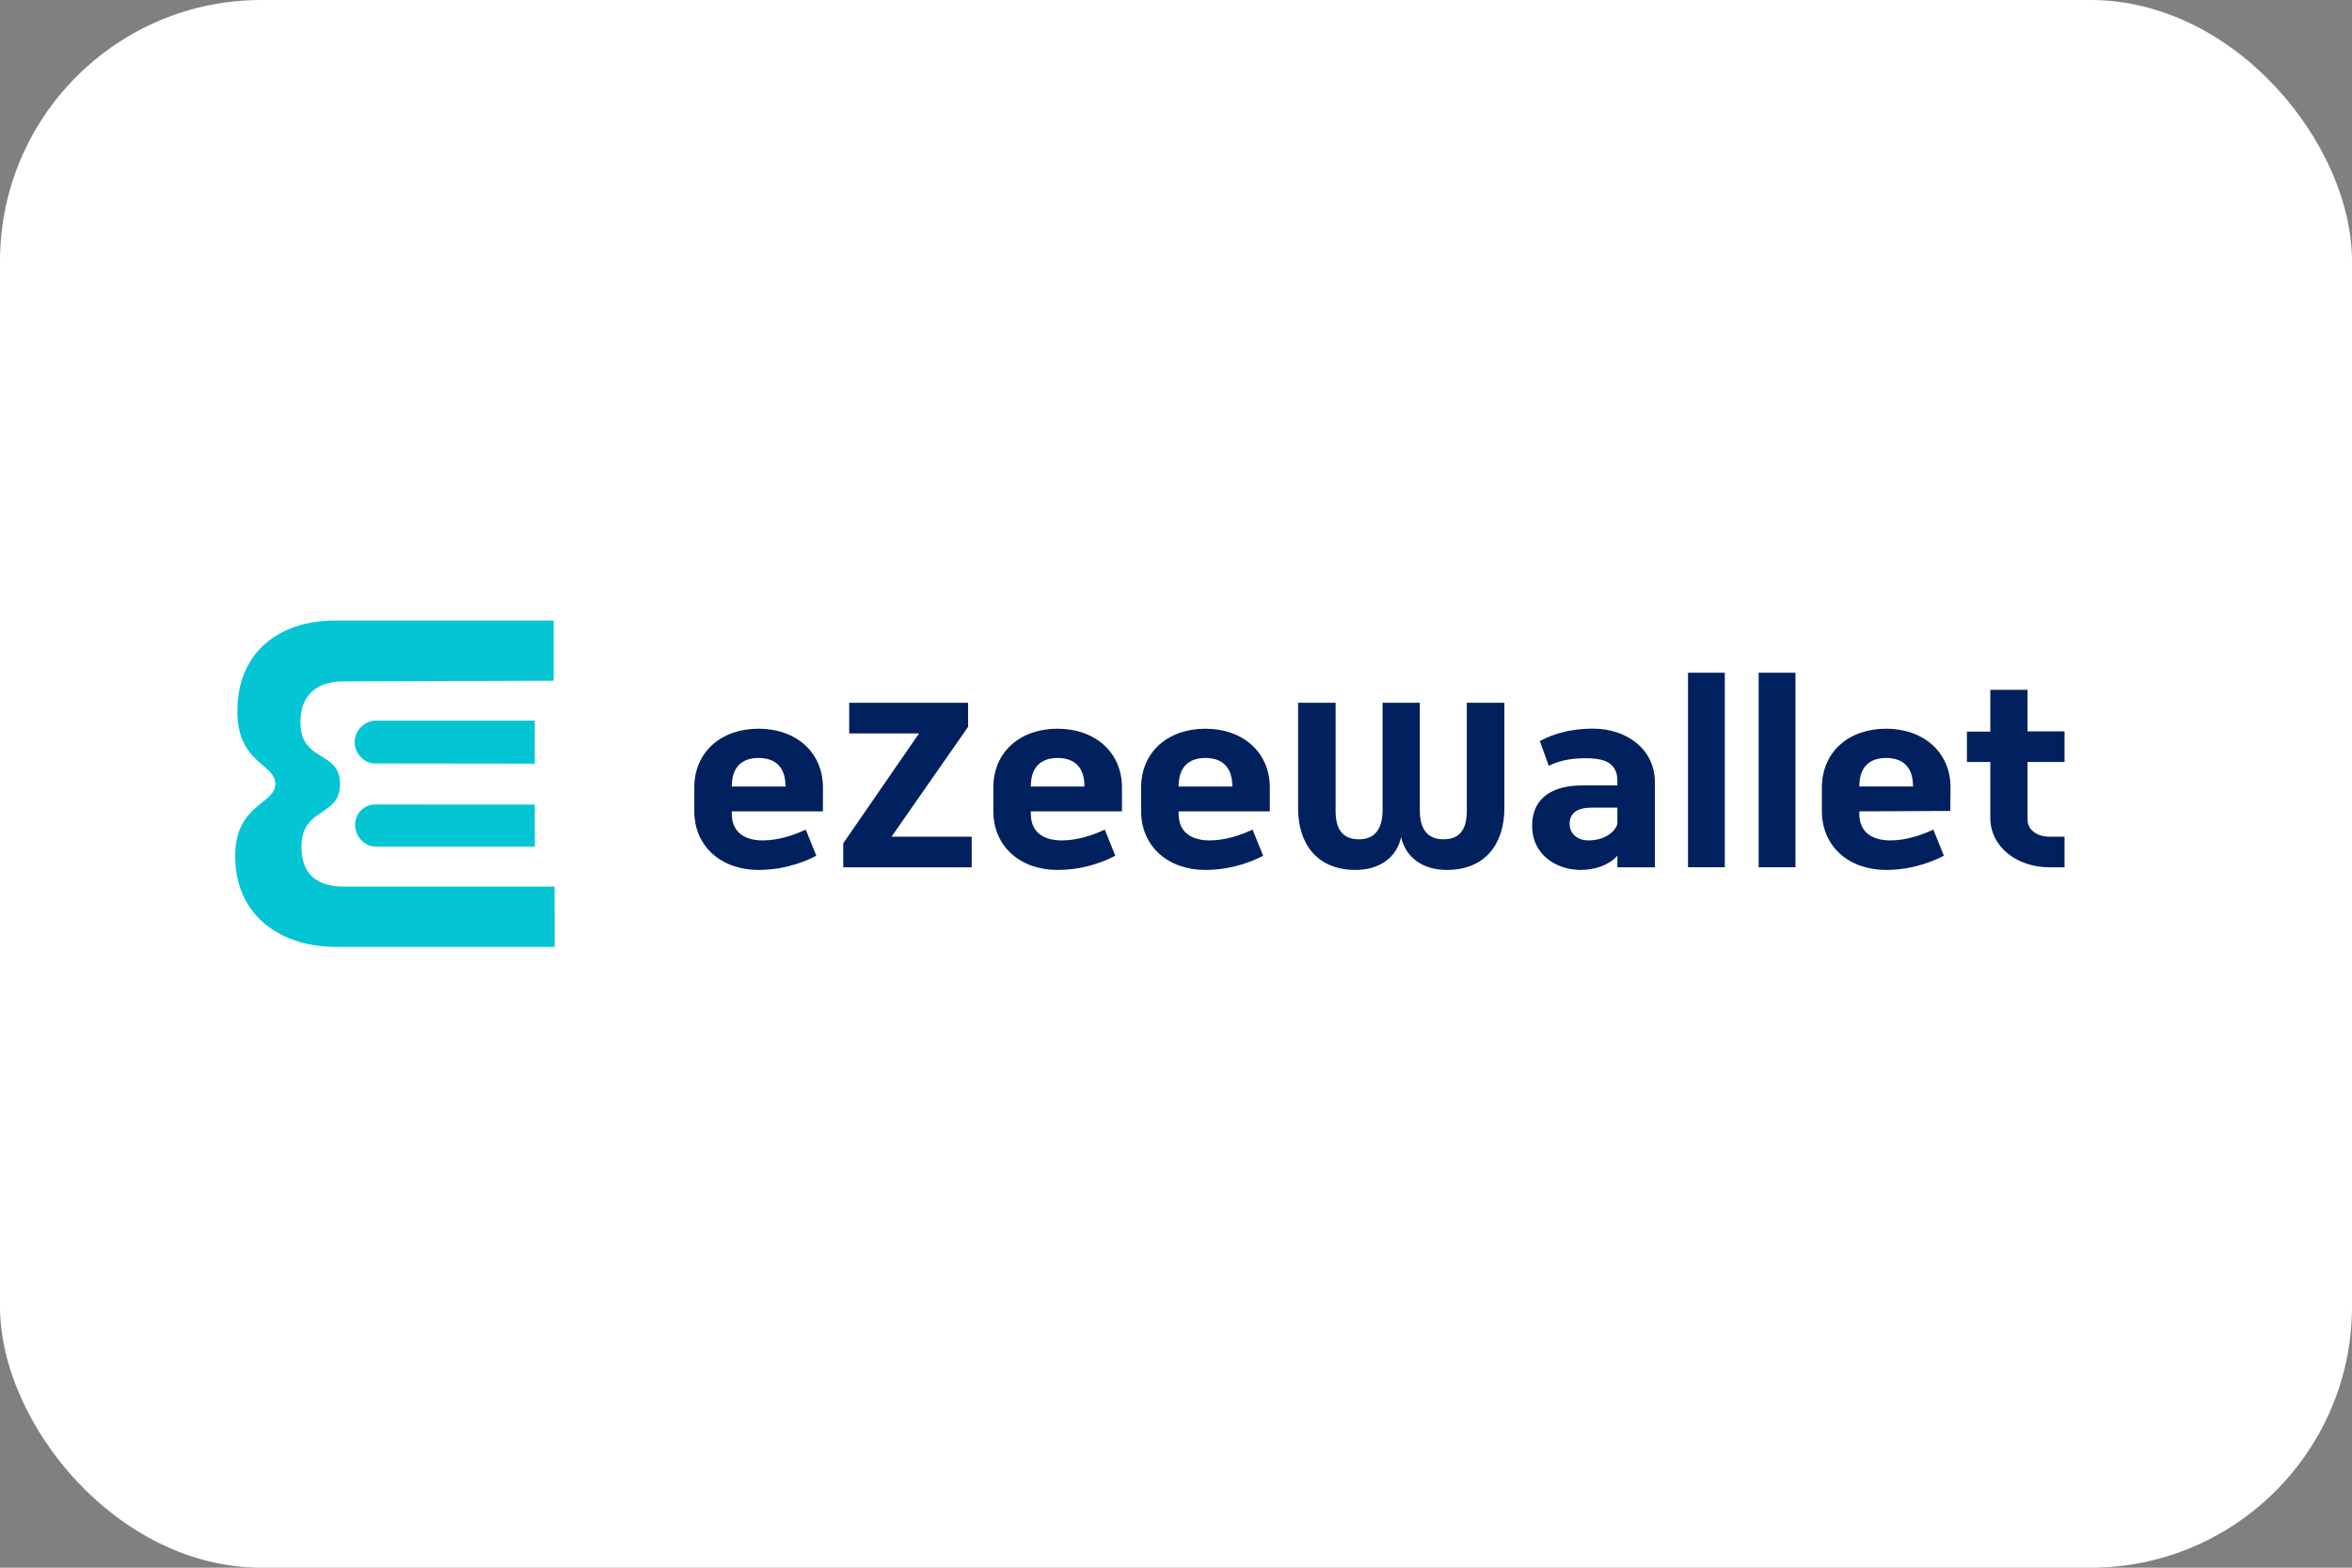
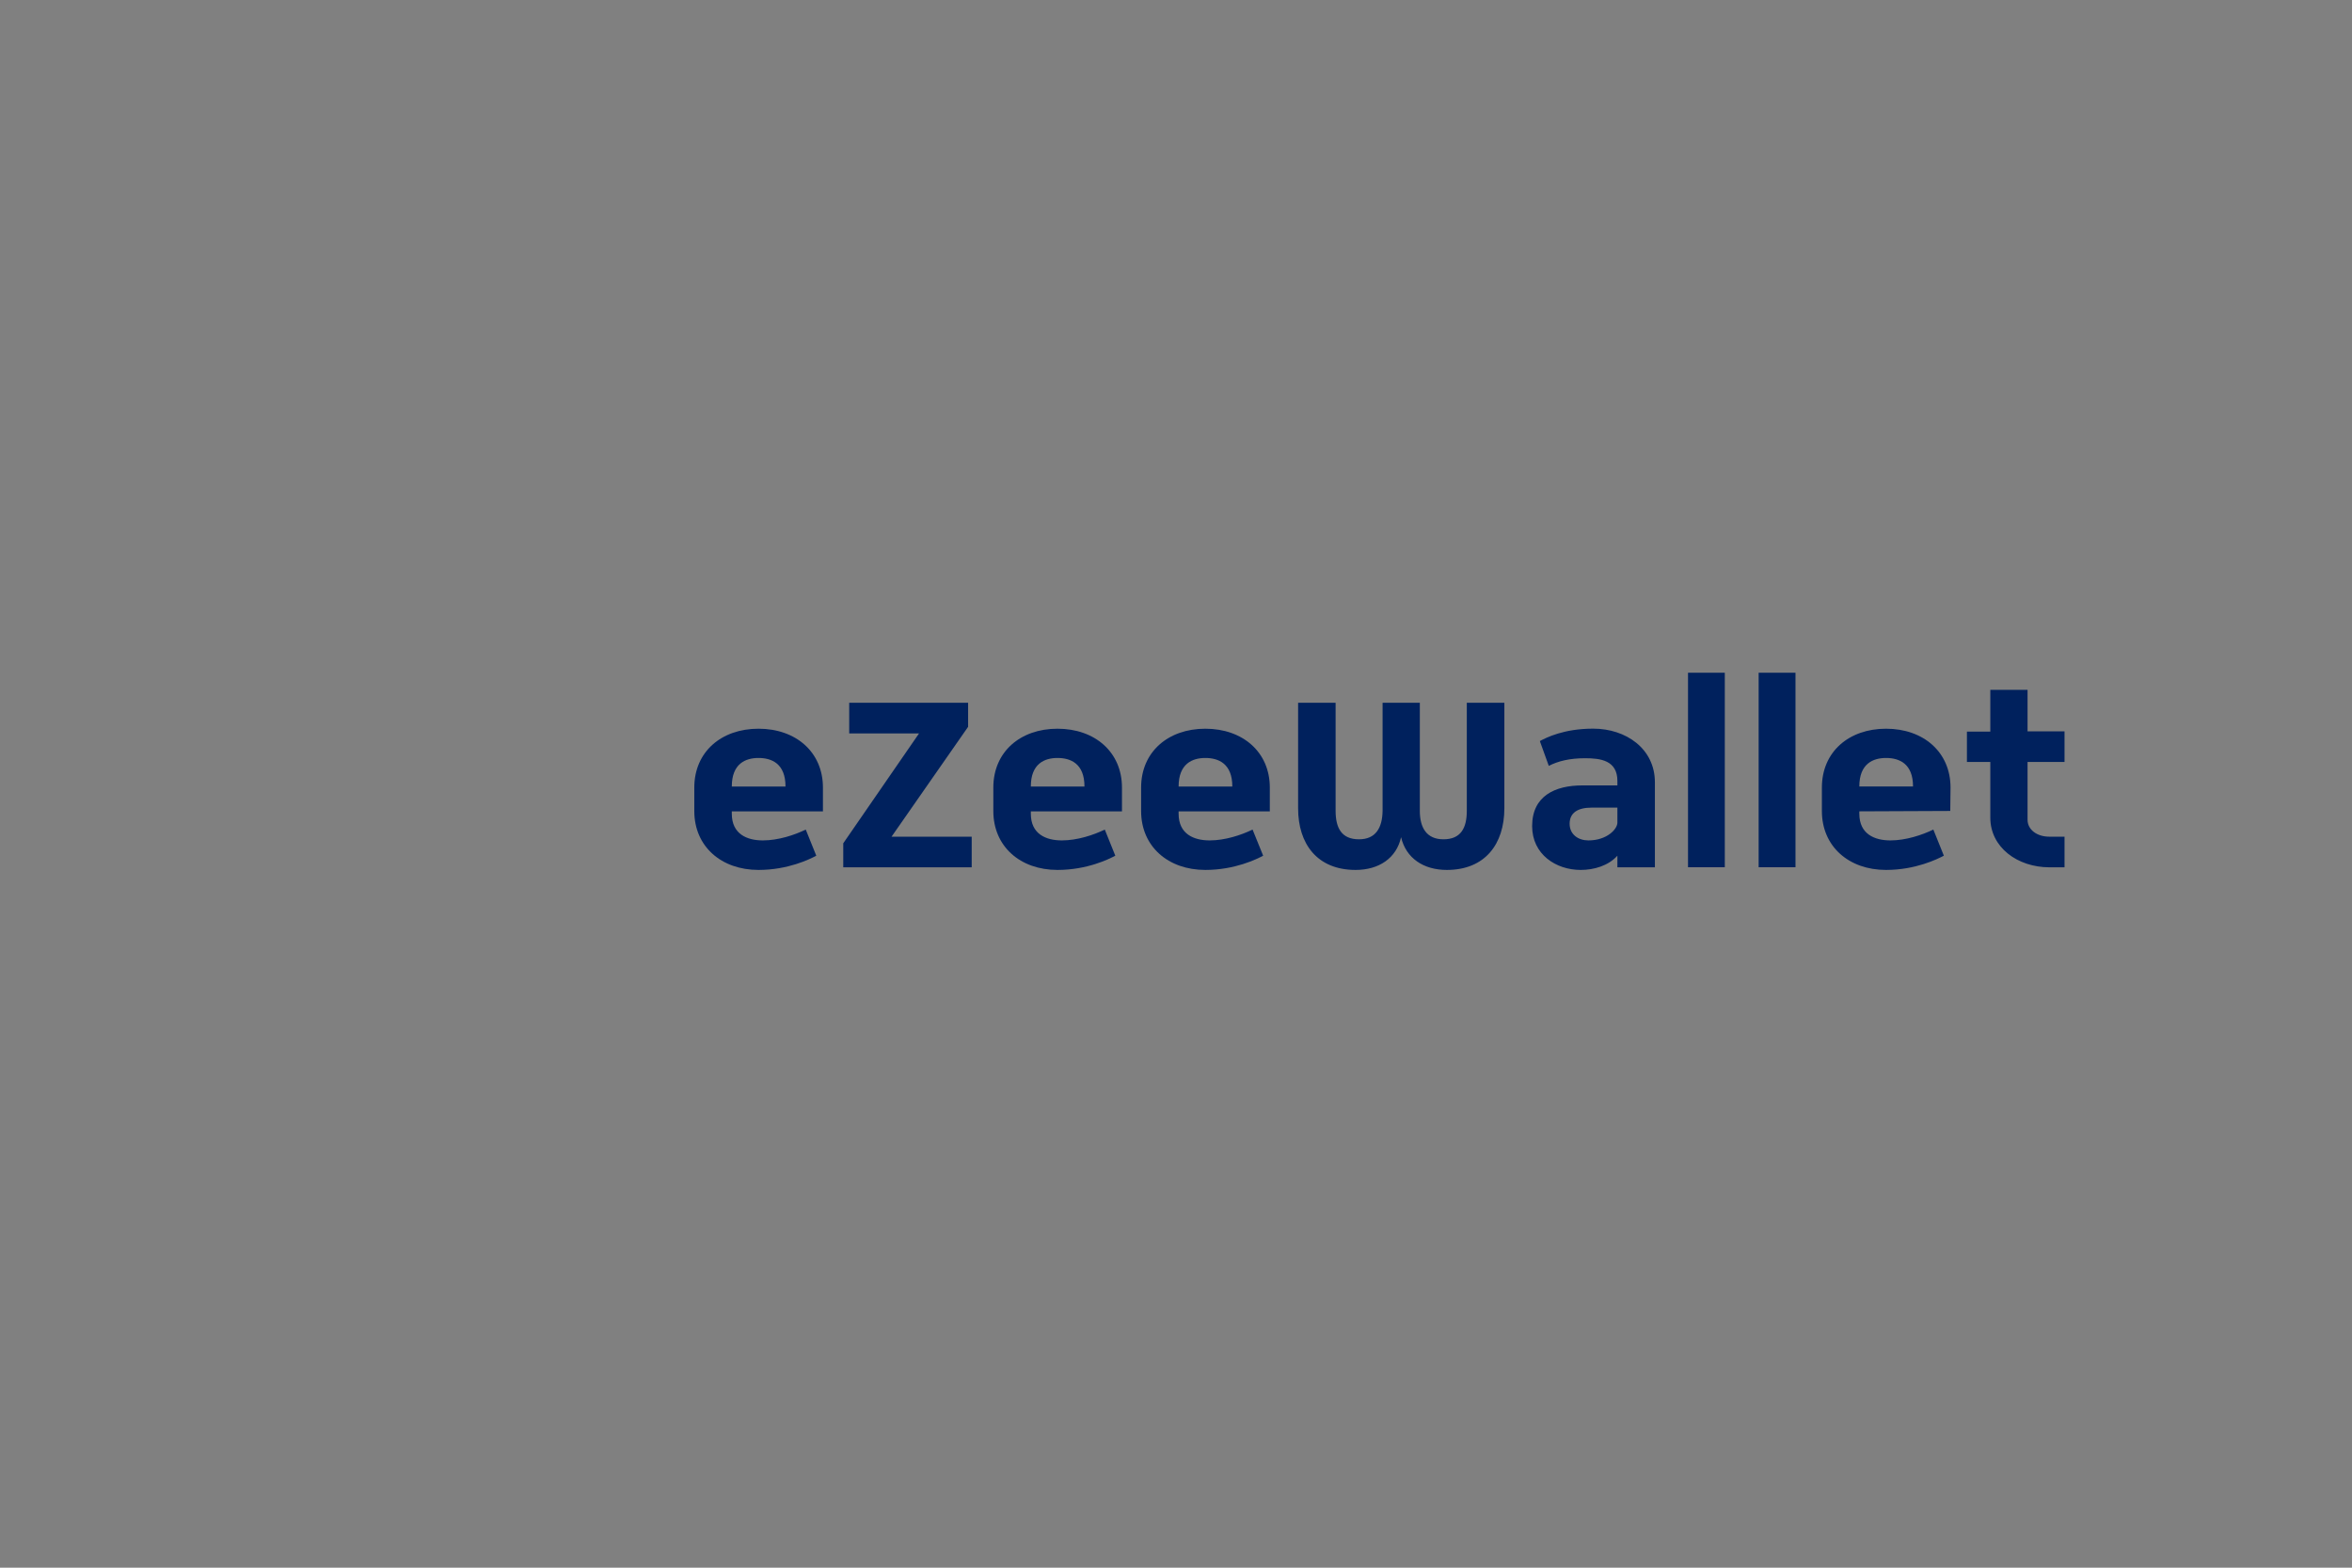
<svg xmlns="http://www.w3.org/2000/svg" width="36" height="24" viewBox="0 0 36 24" fill="none">
  <rect x="0" y="0" width="36" height="24" fill="#808080" stroke="none" />
-   <rect width="36" height="24" rx="4" fill="white" />
  <path d="M22.145 13.318C21.787 13.318 21.52 13.137 21.445 12.817C21.374 13.137 21.107 13.318 20.749 13.318C20.16 13.318 19.869 12.918 19.869 12.376V10.759H20.443V12.413C20.443 12.675 20.533 12.849 20.801 12.849C21.056 12.849 21.158 12.675 21.162 12.413V10.759H21.732V12.413C21.732 12.675 21.838 12.849 22.094 12.849C22.361 12.849 22.451 12.675 22.451 12.413V10.759H23.026V12.376C23.025 12.918 22.734 13.318 22.145 13.318ZM24.756 13.278V13.1C24.618 13.254 24.398 13.318 24.194 13.318C23.816 13.318 23.451 13.08 23.451 12.647C23.451 12.186 23.801 12.024 24.218 12.024H24.756V11.956C24.756 11.64 24.497 11.608 24.261 11.608C24.025 11.608 23.848 11.652 23.706 11.725L23.569 11.345C23.667 11.293 23.934 11.155 24.386 11.155C24.889 11.155 25.33 11.463 25.33 11.976V13.278H24.756V13.278ZM24.756 12.364H24.363C24.146 12.364 24.025 12.445 24.025 12.611C24.025 12.776 24.158 12.866 24.312 12.866C24.599 12.866 24.756 12.691 24.756 12.594V12.364ZM25.837 13.277V10.299H26.4V13.277H25.837ZM26.918 13.277V10.299H27.482V13.277H26.918ZM28.459 12.421V12.457C28.459 12.769 28.692 12.866 28.935 12.866C29.171 12.866 29.418 12.784 29.592 12.7L29.753 13.1C29.654 13.152 29.32 13.318 28.868 13.318C28.298 13.318 27.886 12.958 27.886 12.416V12.057C27.886 11.511 28.298 11.156 28.868 11.156C29.442 11.156 29.855 11.515 29.855 12.057L29.851 12.415L28.459 12.421ZM28.868 11.604C28.672 11.604 28.459 11.689 28.459 12.04H29.281C29.281 11.689 29.069 11.604 28.868 11.604ZM31.372 13.278C30.877 13.278 30.464 12.97 30.464 12.518V11.665H30.106V11.2H30.464V10.561H31.034V11.196H31.6V11.665H31.034V12.55C31.034 12.7 31.175 12.809 31.368 12.809H31.6V13.278H31.372Z" fill="#00215D" />
  <path d="M11.201 12.421V12.457C11.201 12.769 11.433 12.866 11.676 12.866C11.912 12.866 12.16 12.784 12.333 12.7L12.494 13.1C12.396 13.153 12.062 13.318 11.61 13.318C11.04 13.318 10.627 12.959 10.627 12.416V12.057C10.627 11.511 11.04 11.156 11.61 11.156C12.183 11.156 12.596 11.515 12.596 12.057V12.421H11.201ZM11.61 11.604C11.413 11.604 11.201 11.689 11.201 12.041H12.023C12.023 11.689 11.81 11.604 11.61 11.604ZM12.907 13.278V12.91L14.067 11.228H12.998V10.759H14.818V11.127L13.646 12.809H14.873V13.278H12.907ZM15.778 12.421V12.457C15.778 12.769 16.009 12.866 16.253 12.866C16.489 12.866 16.737 12.784 16.91 12.7L17.071 13.1C16.972 13.153 16.639 13.318 16.186 13.318C15.616 13.318 15.204 12.959 15.204 12.416V12.057C15.204 11.511 15.616 11.156 16.186 11.156C16.76 11.156 17.173 11.515 17.173 12.057V12.421H15.778ZM16.186 11.604C15.99 11.604 15.778 11.689 15.778 12.041H16.599C16.599 11.689 16.387 11.604 16.186 11.604ZM18.04 12.421V12.457C18.04 12.769 18.272 12.866 18.516 12.866C18.752 12.866 18.999 12.784 19.172 12.7L19.334 13.1C19.235 13.153 18.901 13.318 18.449 13.318C17.879 13.318 17.466 12.959 17.466 12.416V12.057C17.466 11.511 17.879 11.156 18.449 11.156C19.023 11.156 19.436 11.515 19.436 12.057V12.421H18.04ZM18.449 11.604C18.253 11.604 18.04 11.689 18.04 12.041H18.862C18.862 11.689 18.649 11.604 18.449 11.604Z" fill="#00215D" />
-   <path d="M8.186 12.317V12.96H5.748C5.579 12.96 5.435 12.804 5.435 12.63C5.435 12.457 5.572 12.316 5.741 12.316L8.186 12.317ZM5.748 11.032C5.579 11.032 5.428 11.188 5.428 11.361C5.428 11.535 5.572 11.688 5.741 11.688L8.186 11.691V11.032H5.748ZM5.263 13.573C4.905 13.573 4.614 13.429 4.614 12.964C4.614 12.348 5.204 12.519 5.204 12.002C5.204 11.485 4.598 11.673 4.598 11.057C4.598 10.591 4.905 10.431 5.263 10.431L8.475 10.421V9.5H5.124C4.308 9.5 3.633 9.953 3.633 10.891C3.633 11.688 4.214 11.688 4.214 12.002C4.214 12.316 3.6 12.308 3.6 13.104C3.6 14.043 4.324 14.496 5.139 14.496H8.491L8.489 13.573H5.263Z" fill="#03C5D3" />
</svg>